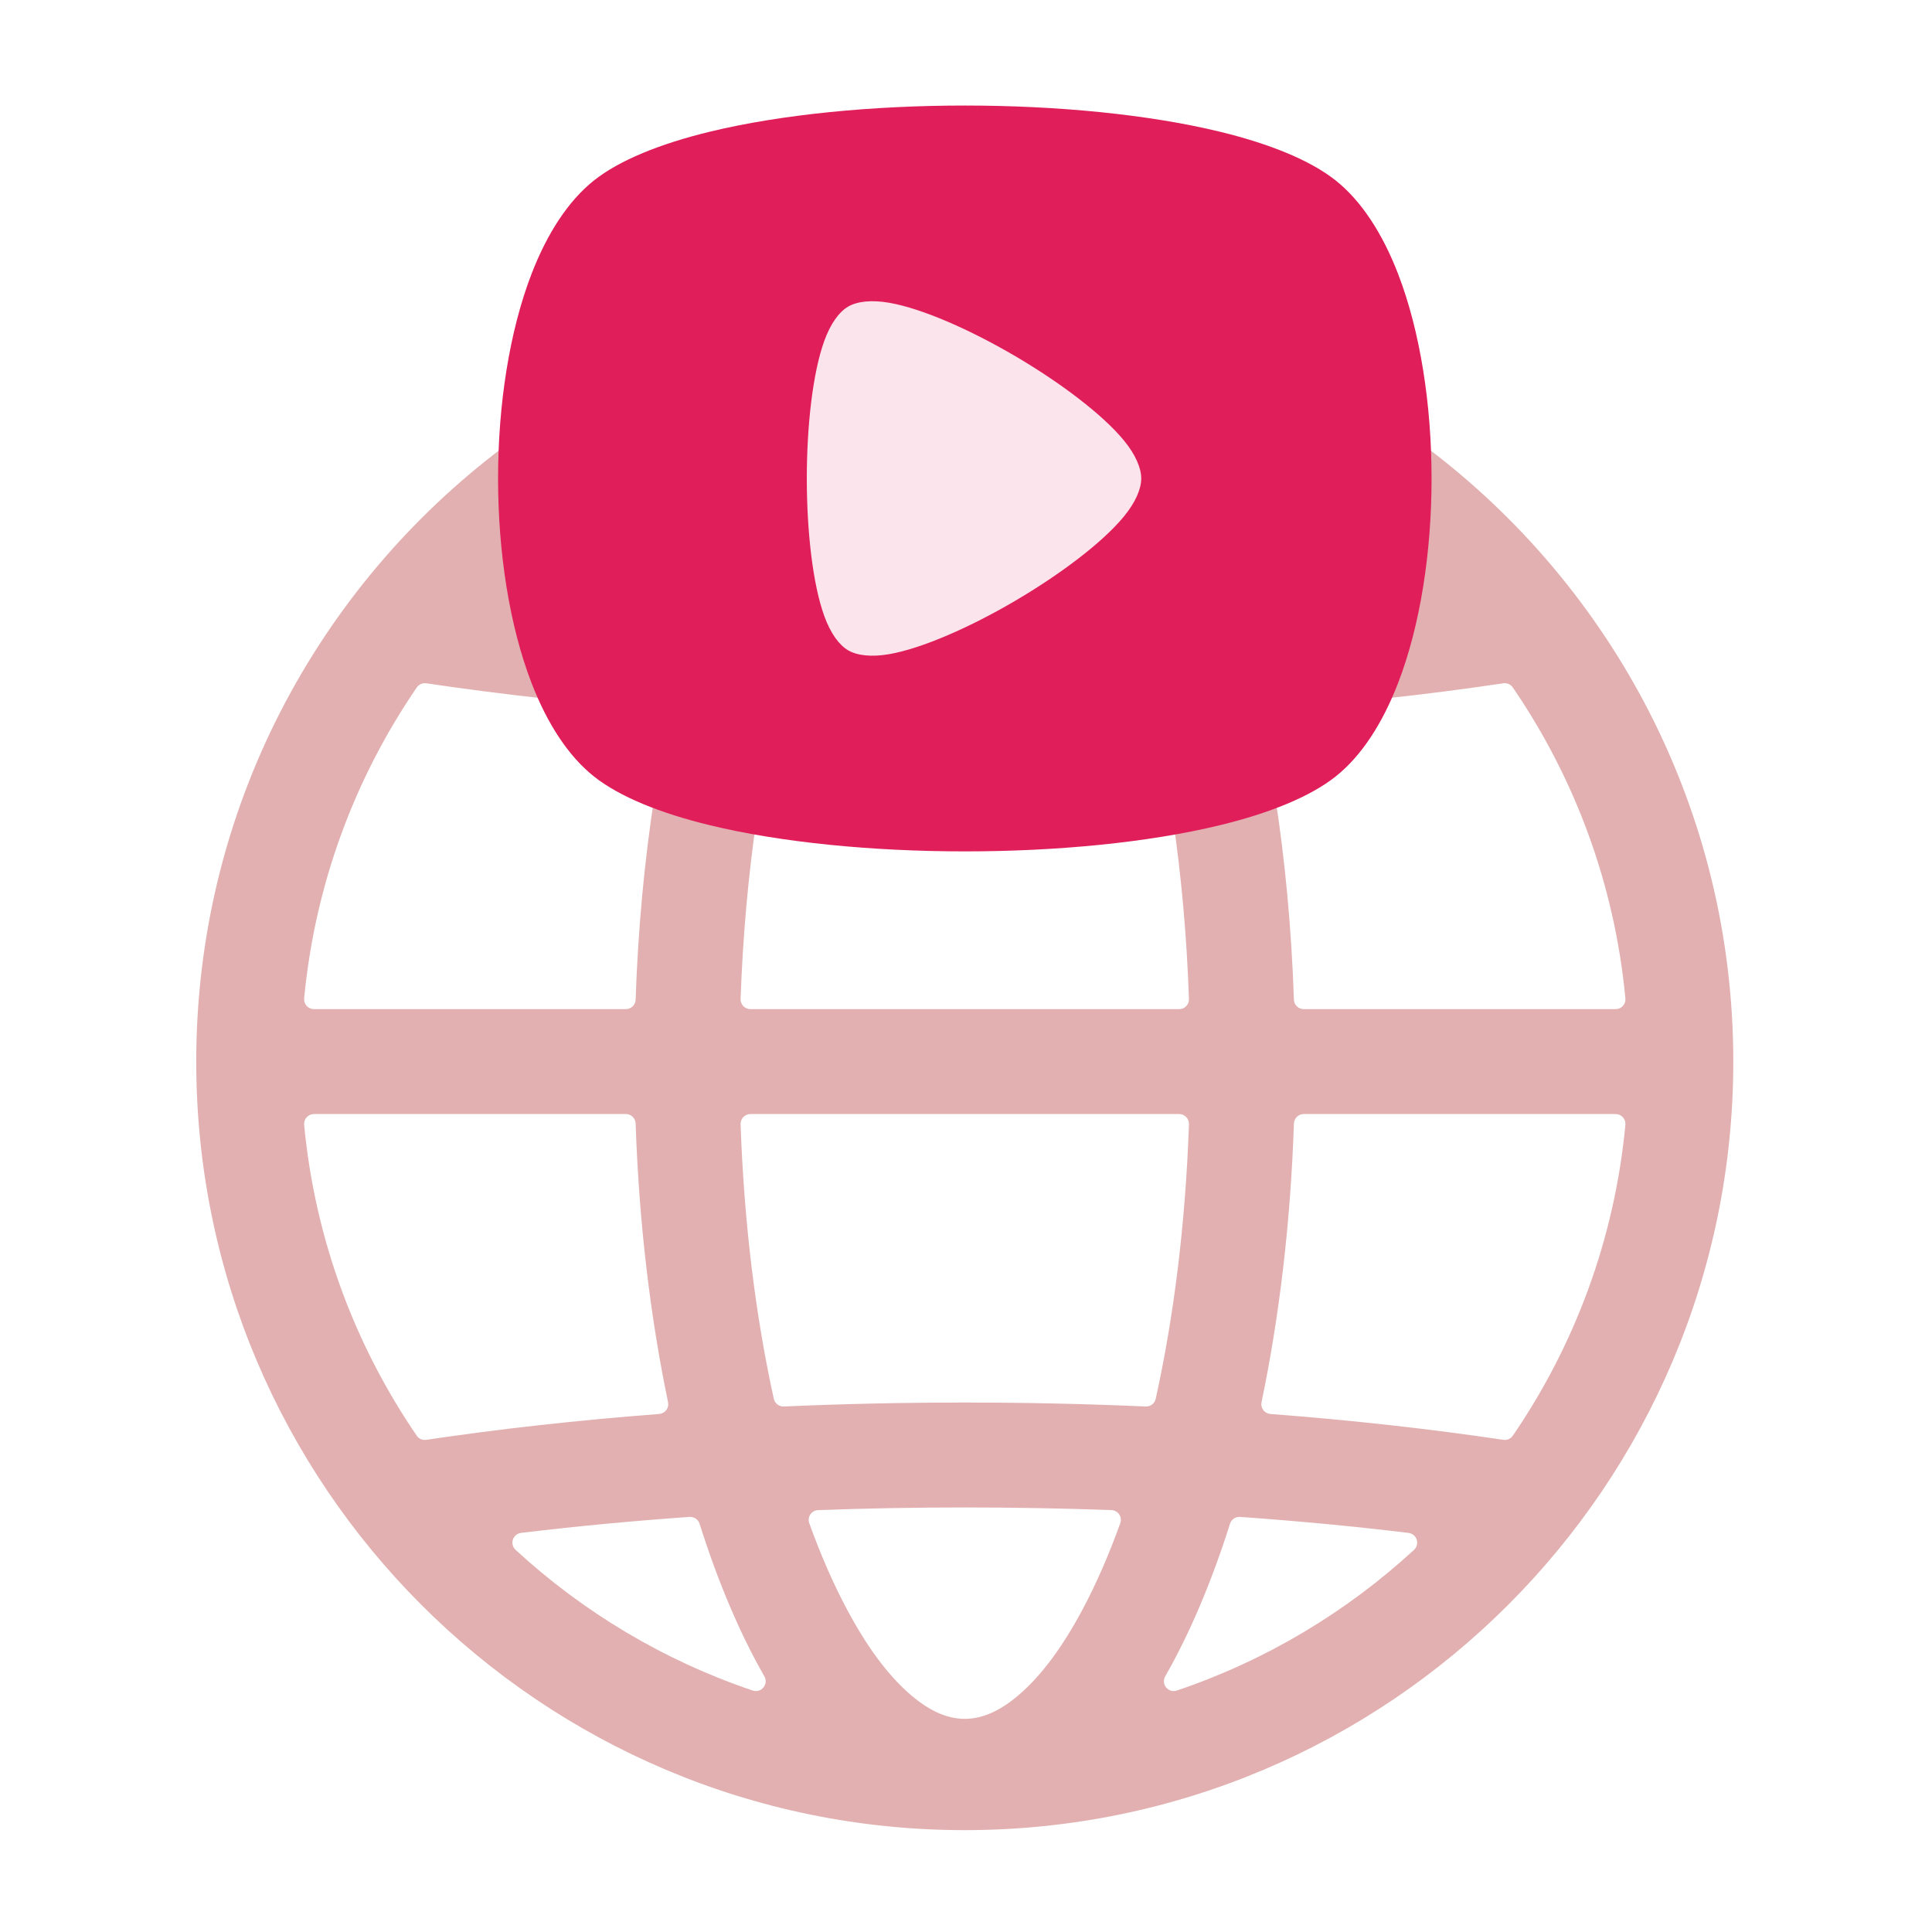
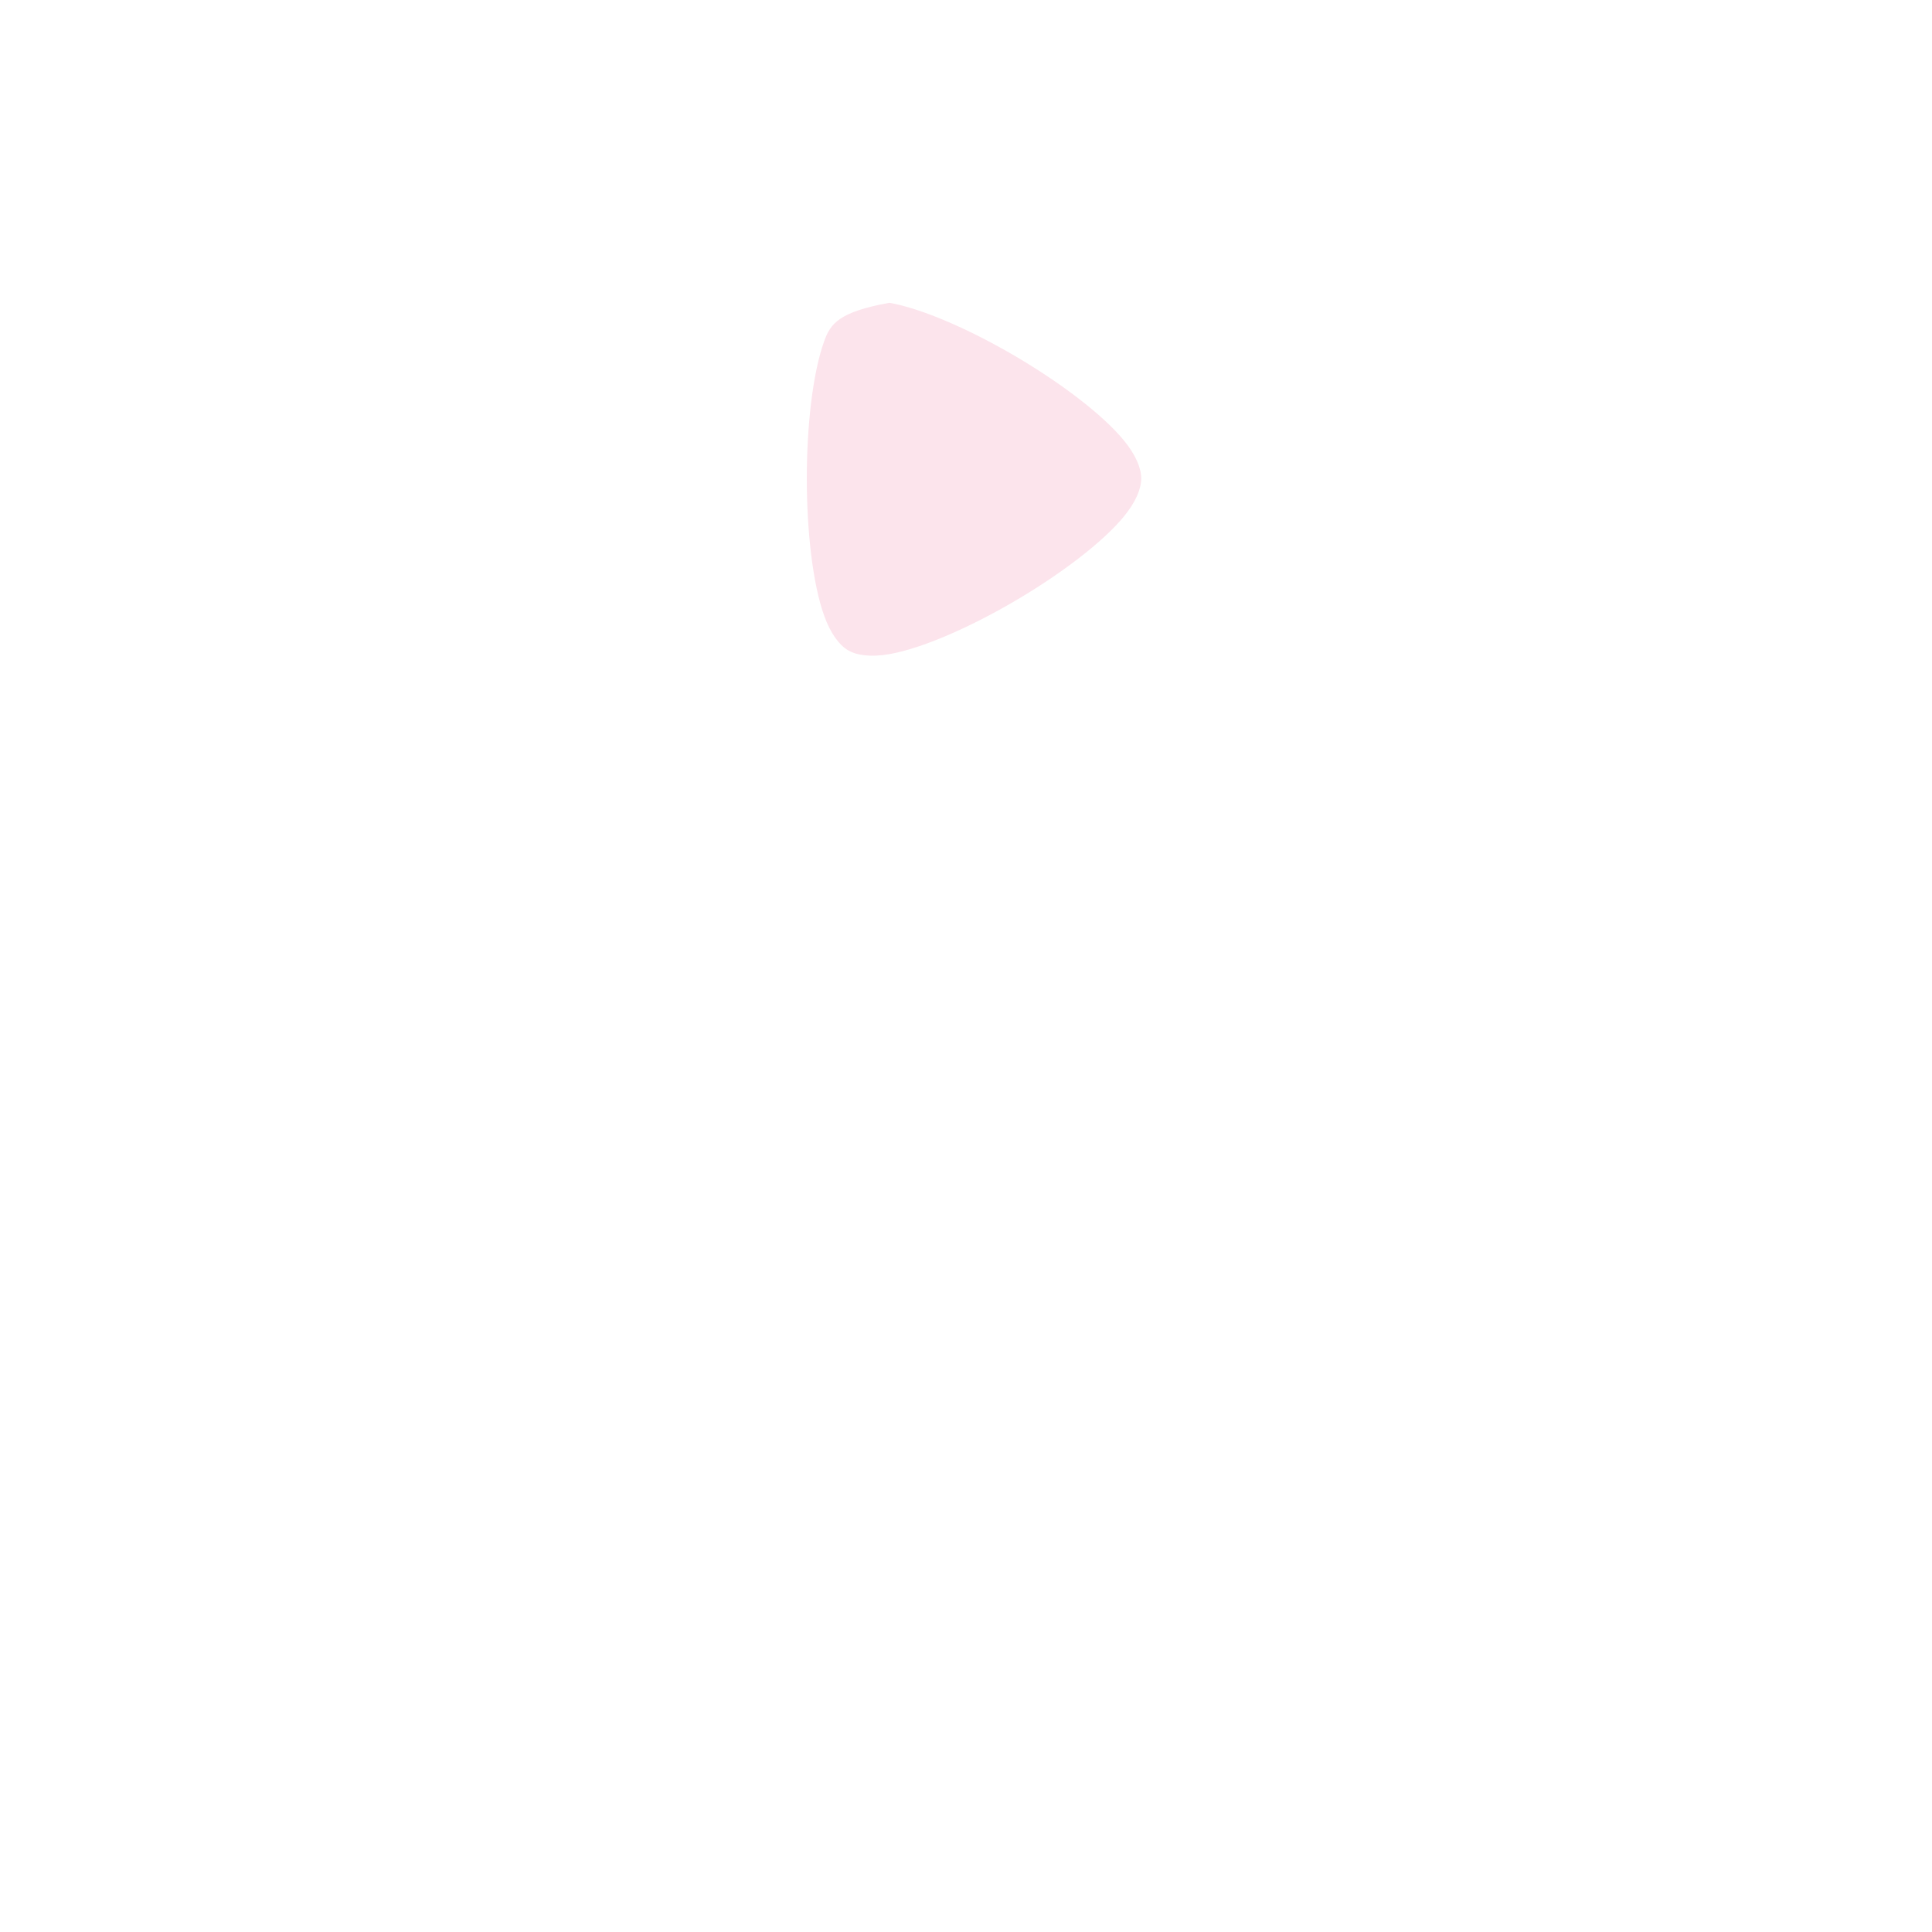
<svg xmlns="http://www.w3.org/2000/svg" width="40" height="40" viewBox="0 0 40 40" fill="none">
-   <path fill-rule="evenodd" clip-rule="evenodd" d="M29.158 12.22V12.22C29.158 12.22 28.797 12.347 28.77 12.483C28.657 13.043 28.506 13.57 28.315 14.038C28.273 14.14 28.288 14.256 28.354 14.344C28.421 14.432 28.528 14.478 28.637 14.466C29.493 14.373 30.323 14.266 31.124 14.147C31.201 14.136 31.277 14.169 31.321 14.233C32.599 16.1 33.428 18.298 33.652 20.671C33.658 20.728 33.639 20.785 33.6 20.827C33.562 20.869 33.507 20.893 33.45 20.893H26.992C26.883 20.893 26.793 20.806 26.789 20.697C26.739 19.22 26.605 17.802 26.398 16.472C26.384 16.381 26.33 16.301 26.251 16.253C26.172 16.205 26.076 16.195 25.989 16.225C25.557 16.373 25.066 16.499 24.533 16.604C24.37 16.637 24.261 16.791 24.285 16.956C24.458 18.131 24.571 19.381 24.616 20.683C24.618 20.738 24.598 20.792 24.559 20.831C24.521 20.871 24.468 20.893 24.413 20.893H15.536C15.481 20.893 15.429 20.871 15.39 20.831C15.352 20.792 15.332 20.738 15.333 20.683C15.379 19.382 15.492 18.131 15.664 16.956C15.688 16.791 15.579 16.637 15.416 16.604C14.884 16.499 14.393 16.372 13.961 16.225C13.874 16.195 13.778 16.205 13.698 16.253C13.62 16.301 13.566 16.381 13.552 16.472C13.345 17.802 13.21 19.22 13.16 20.697C13.157 20.806 13.067 20.893 12.958 20.893H6.499C6.442 20.893 6.388 20.869 6.349 20.827C6.311 20.785 6.292 20.728 6.297 20.671C6.522 18.298 7.351 16.1 8.629 14.233C8.672 14.169 8.749 14.136 8.826 14.147C9.627 14.266 10.457 14.373 11.312 14.466C11.421 14.478 11.529 14.432 11.595 14.344C11.662 14.256 11.677 14.14 11.635 14.038C11.444 13.57 11.292 13.043 11.18 12.483C11.18 12.483 11.136 12.261 10.908 12.234L10.787 12.22C10.708 12.209 10.644 12.155 10.62 12.081C10.596 12.005 10.617 11.922 10.676 11.869C10.753 11.798 10.831 11.728 10.909 11.659C10.985 11.592 11.024 11.492 11.013 11.391C10.947 10.773 10.923 10.134 10.941 9.501C10.944 9.381 10.879 9.27 10.773 9.215C10.666 9.16 10.538 9.171 10.442 9.242C6.57 12.145 4.063 16.772 4.063 21.979C4.063 30.761 11.193 37.891 19.975 37.891C28.756 37.891 35.886 30.761 35.886 21.979C35.886 16.772 33.379 12.145 29.508 9.242C29.412 9.171 29.284 9.16 29.177 9.215C29.071 9.27 29.005 9.381 29.009 9.501C29.027 10.134 29.003 10.773 28.936 11.391C28.925 11.492 28.964 11.592 29.041 11.659C29.119 11.728 29.197 11.798 29.274 11.869C29.332 11.922 29.354 12.005 29.33 12.081C29.305 12.156 29.239 12.21 29.161 12.22L29.158 12.22ZM23.194 31.537C22.957 32.194 22.695 32.794 22.412 33.325C22.009 34.079 21.57 34.686 21.087 35.097C20.734 35.398 20.367 35.587 19.975 35.587C19.582 35.587 19.216 35.398 18.862 35.097C18.38 34.686 17.94 34.079 17.538 33.325C17.254 32.794 16.992 32.194 16.755 31.537C16.733 31.476 16.742 31.408 16.778 31.354C16.814 31.3 16.874 31.267 16.939 31.265C17.932 31.229 18.945 31.21 19.975 31.21C21.004 31.21 22.017 31.229 23.011 31.265C23.076 31.267 23.135 31.3 23.172 31.354C23.208 31.408 23.216 31.476 23.194 31.537ZM25.674 31.406C26.879 31.491 28.045 31.602 29.162 31.737C29.241 31.747 29.307 31.801 29.331 31.877C29.355 31.952 29.334 32.035 29.276 32.088C27.875 33.378 26.207 34.379 24.365 35.001C24.285 35.028 24.197 35.003 24.143 34.937C24.09 34.872 24.082 34.781 24.124 34.708C24.628 33.828 25.081 32.762 25.466 31.548C25.494 31.458 25.58 31.4 25.674 31.406ZM14.484 31.548C14.868 32.762 15.322 33.828 15.826 34.708C15.868 34.781 15.86 34.872 15.806 34.937C15.753 35.003 15.665 35.028 15.585 35.001C13.742 34.379 12.074 33.377 10.674 32.088C10.616 32.035 10.594 31.952 10.618 31.877C10.643 31.801 10.709 31.747 10.787 31.737C11.904 31.602 13.07 31.491 14.276 31.406C14.369 31.4 14.455 31.458 14.484 31.548ZM13.16 23.262C13.23 25.327 13.466 27.276 13.831 29.031C13.843 29.088 13.83 29.148 13.795 29.194C13.759 29.241 13.706 29.27 13.648 29.275C11.953 29.404 10.337 29.585 8.825 29.81C8.748 29.821 8.671 29.788 8.628 29.724C7.35 27.857 6.522 25.66 6.297 23.288C6.292 23.231 6.311 23.174 6.349 23.132C6.388 23.09 6.442 23.065 6.499 23.065H12.958C13.067 23.065 13.157 23.152 13.16 23.262ZM33.652 23.288C33.428 25.66 32.599 27.857 31.322 29.724C31.278 29.788 31.202 29.821 31.125 29.81C29.613 29.585 27.997 29.404 26.302 29.275C26.244 29.27 26.19 29.241 26.155 29.194C26.12 29.148 26.107 29.088 26.119 29.031C26.484 27.276 26.72 25.327 26.789 23.262C26.793 23.152 26.883 23.065 26.992 23.065H33.45C33.507 23.065 33.562 23.09 33.6 23.132C33.639 23.174 33.658 23.231 33.652 23.288ZM24.616 23.276C24.545 25.33 24.304 27.257 23.928 28.96C23.907 29.057 23.819 29.124 23.721 29.12C22.502 29.066 21.25 29.038 19.975 29.038C18.699 29.038 17.448 29.066 16.229 29.12C16.13 29.124 16.043 29.057 16.021 28.96C15.645 27.258 15.405 25.33 15.333 23.276C15.332 23.22 15.352 23.167 15.39 23.127C15.429 23.088 15.481 23.065 15.536 23.065H24.413C24.468 23.065 24.521 23.088 24.559 23.127C24.598 23.167 24.618 23.22 24.616 23.276Z" fill="#E2B0B0" />
-   <path fill-rule="evenodd" clip-rule="evenodd" d="M27.651 3.734C27.125 3.318 26.287 2.977 25.256 2.727C23.769 2.366 21.872 2.185 19.975 2.185C18.079 2.185 16.182 2.366 14.695 2.727C13.664 2.977 12.826 3.318 12.3 3.734C11.764 4.159 11.328 4.835 11.006 5.668C10.545 6.862 10.312 8.384 10.312 9.906C10.312 11.428 10.545 12.95 11.006 14.144C11.328 14.977 11.764 15.653 12.3 16.078C12.826 16.494 13.664 16.835 14.695 17.085C16.182 17.446 18.079 17.627 19.975 17.627C21.872 17.627 23.769 17.446 25.256 17.085C26.287 16.835 27.125 16.494 27.651 16.078C28.187 15.653 28.623 14.977 28.945 14.144C29.406 12.95 29.639 11.428 29.639 9.906C29.639 8.384 29.406 6.862 28.945 5.668C28.623 4.835 28.187 4.159 27.651 3.734Z" fill="#E01E5A" />
-   <path fill-rule="evenodd" clip-rule="evenodd" d="M23.628 9.906C23.628 9.689 23.51 9.413 23.271 9.121C22.83 8.583 21.958 7.925 21.024 7.376C20.089 6.827 19.093 6.388 18.414 6.269C18.041 6.204 17.745 6.239 17.558 6.349C17.373 6.457 17.195 6.7 17.066 7.058C16.828 7.715 16.704 8.81 16.704 9.906C16.704 11.002 16.828 12.098 17.066 12.754C17.195 13.112 17.373 13.354 17.558 13.463C17.745 13.573 18.041 13.608 18.414 13.543C19.093 13.424 20.089 12.985 21.024 12.436C21.958 11.887 22.83 11.229 23.271 10.691C23.51 10.399 23.628 10.123 23.628 9.906Z" fill="#FCE4EC" />
+   <path fill-rule="evenodd" clip-rule="evenodd" d="M23.628 9.906C23.628 9.689 23.51 9.413 23.271 9.121C22.83 8.583 21.958 7.925 21.024 7.376C20.089 6.827 19.093 6.388 18.414 6.269C17.373 6.457 17.195 6.7 17.066 7.058C16.828 7.715 16.704 8.81 16.704 9.906C16.704 11.002 16.828 12.098 17.066 12.754C17.195 13.112 17.373 13.354 17.558 13.463C17.745 13.573 18.041 13.608 18.414 13.543C19.093 13.424 20.089 12.985 21.024 12.436C21.958 11.887 22.83 11.229 23.271 10.691C23.51 10.399 23.628 10.123 23.628 9.906Z" fill="#FCE4EC" />
</svg>